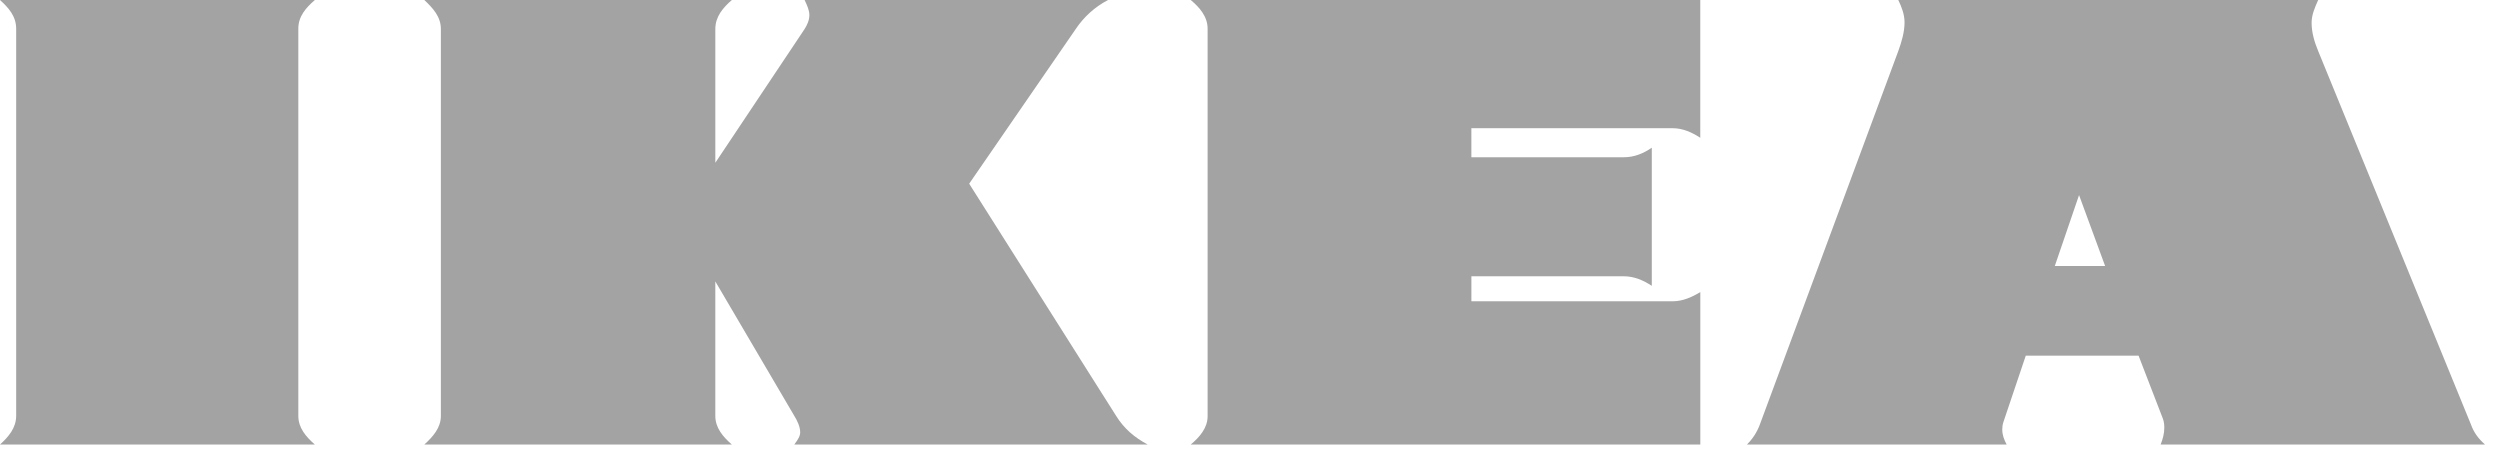
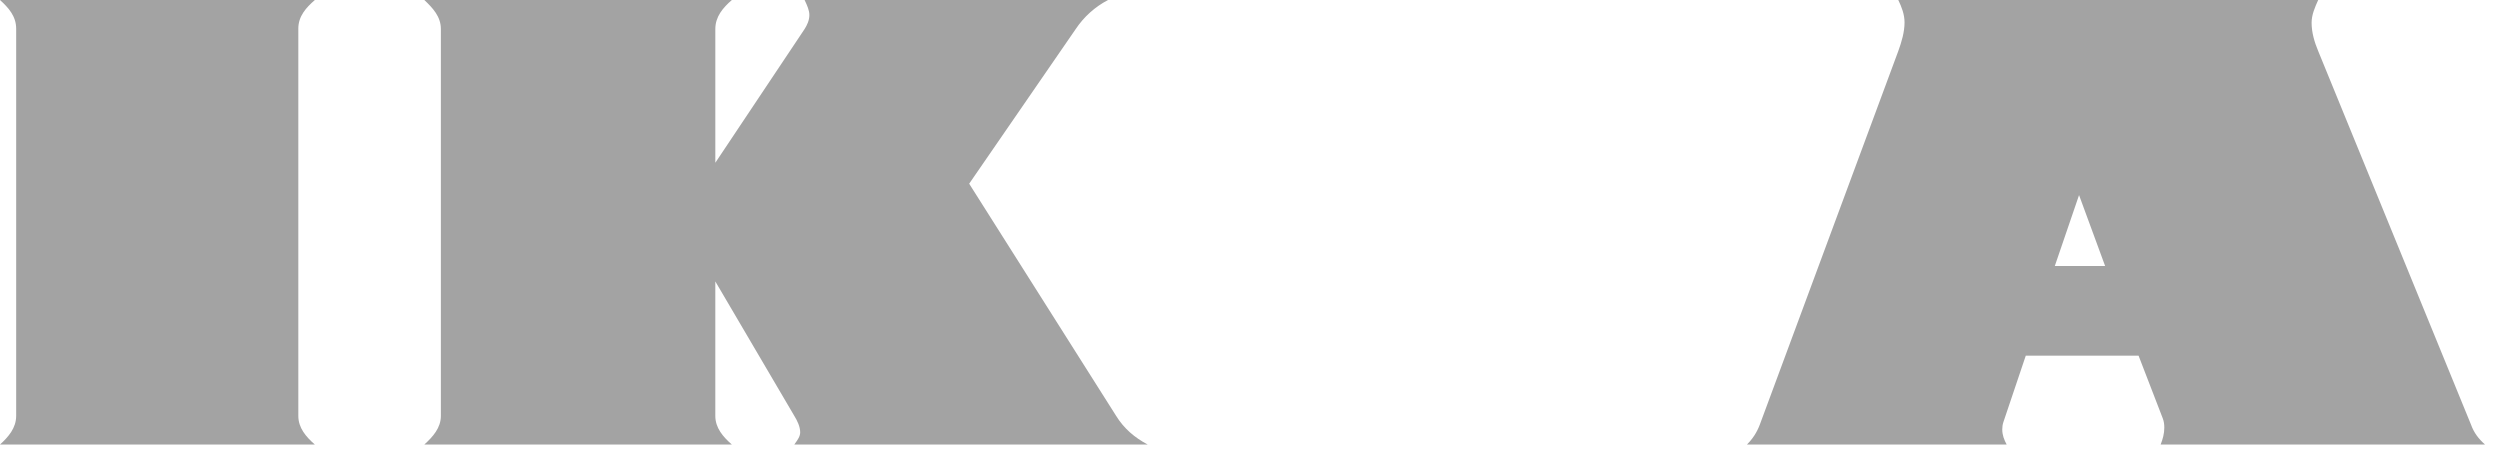
<svg xmlns="http://www.w3.org/2000/svg" width="137" height="25" viewBox="0 0 137 25" fill="none">
-   <path d="M88.988 15.14C89.552 15.14 90.054 15.361 90.518 15.663V8.094C90.054 8.415 89.551 8.617 88.987 8.617H80.631V7.026H91.666C92.209 7.026 92.713 7.248 93.175 7.55V0H65.251C65.734 0.403 66.177 0.907 66.177 1.57V22.81C66.177 23.454 65.734 23.958 65.251 24.361H93.177V16.006C92.713 16.287 92.209 16.51 91.667 16.51H80.632V15.14H88.988Z" fill="#A3A3A3" />
  <path fill-rule="evenodd" clip-rule="evenodd" d="M111.013 19.489H117.193L118.522 22.933C118.583 23.094 118.604 23.255 118.604 23.436C118.604 23.758 118.522 24.06 118.402 24.362H136.18C135.818 24.039 135.575 23.718 135.413 23.274L127.037 2.798C126.836 2.315 126.676 1.792 126.676 1.248C126.676 0.806 126.857 0.403 127.037 0H104.026C104.209 0.382 104.369 0.785 104.369 1.228C104.369 1.752 104.209 2.295 104.026 2.798L96.436 23.274C96.275 23.698 96.052 24.04 95.731 24.362H109.966C109.824 24.1 109.724 23.838 109.724 23.535C109.723 23.399 109.743 23.263 109.785 23.133L111.013 19.489ZM115.361 14.577H112.603L113.932 10.691L115.361 14.577Z" fill="#A3A3A3" />
  <path d="M39.199 22.789V15.421L43.528 22.79C43.689 23.053 43.85 23.376 43.85 23.697C43.85 23.91 43.709 24.107 43.579 24.288C43.562 24.312 43.544 24.337 43.528 24.361H62.895C62.17 23.978 61.587 23.475 61.164 22.79L53.111 10.067L58.95 1.591C59.398 0.92 60.007 0.373 60.722 0H44.092C44.099 0.017 44.108 0.035 44.116 0.052C44.23 0.299 44.353 0.562 44.353 0.825C44.353 1.108 44.233 1.369 44.092 1.591L39.2 8.919V1.591C39.2 0.906 39.622 0.423 40.106 0H23.254C23.717 0.443 24.16 0.907 24.16 1.591V22.789C24.16 23.453 23.717 23.937 23.254 24.36H40.105C39.622 23.937 39.199 23.453 39.199 22.789Z" fill="#A3A3A3" />
  <path d="M17.254 0H0C0.463 0.423 0.886 0.886 0.886 1.57V22.79C0.886 23.454 0.463 23.938 0 24.361H17.254C16.771 23.938 16.348 23.454 16.348 22.79V1.57C16.348 0.886 16.771 0.423 17.254 0Z" fill="#A3A3A3" />
</svg>